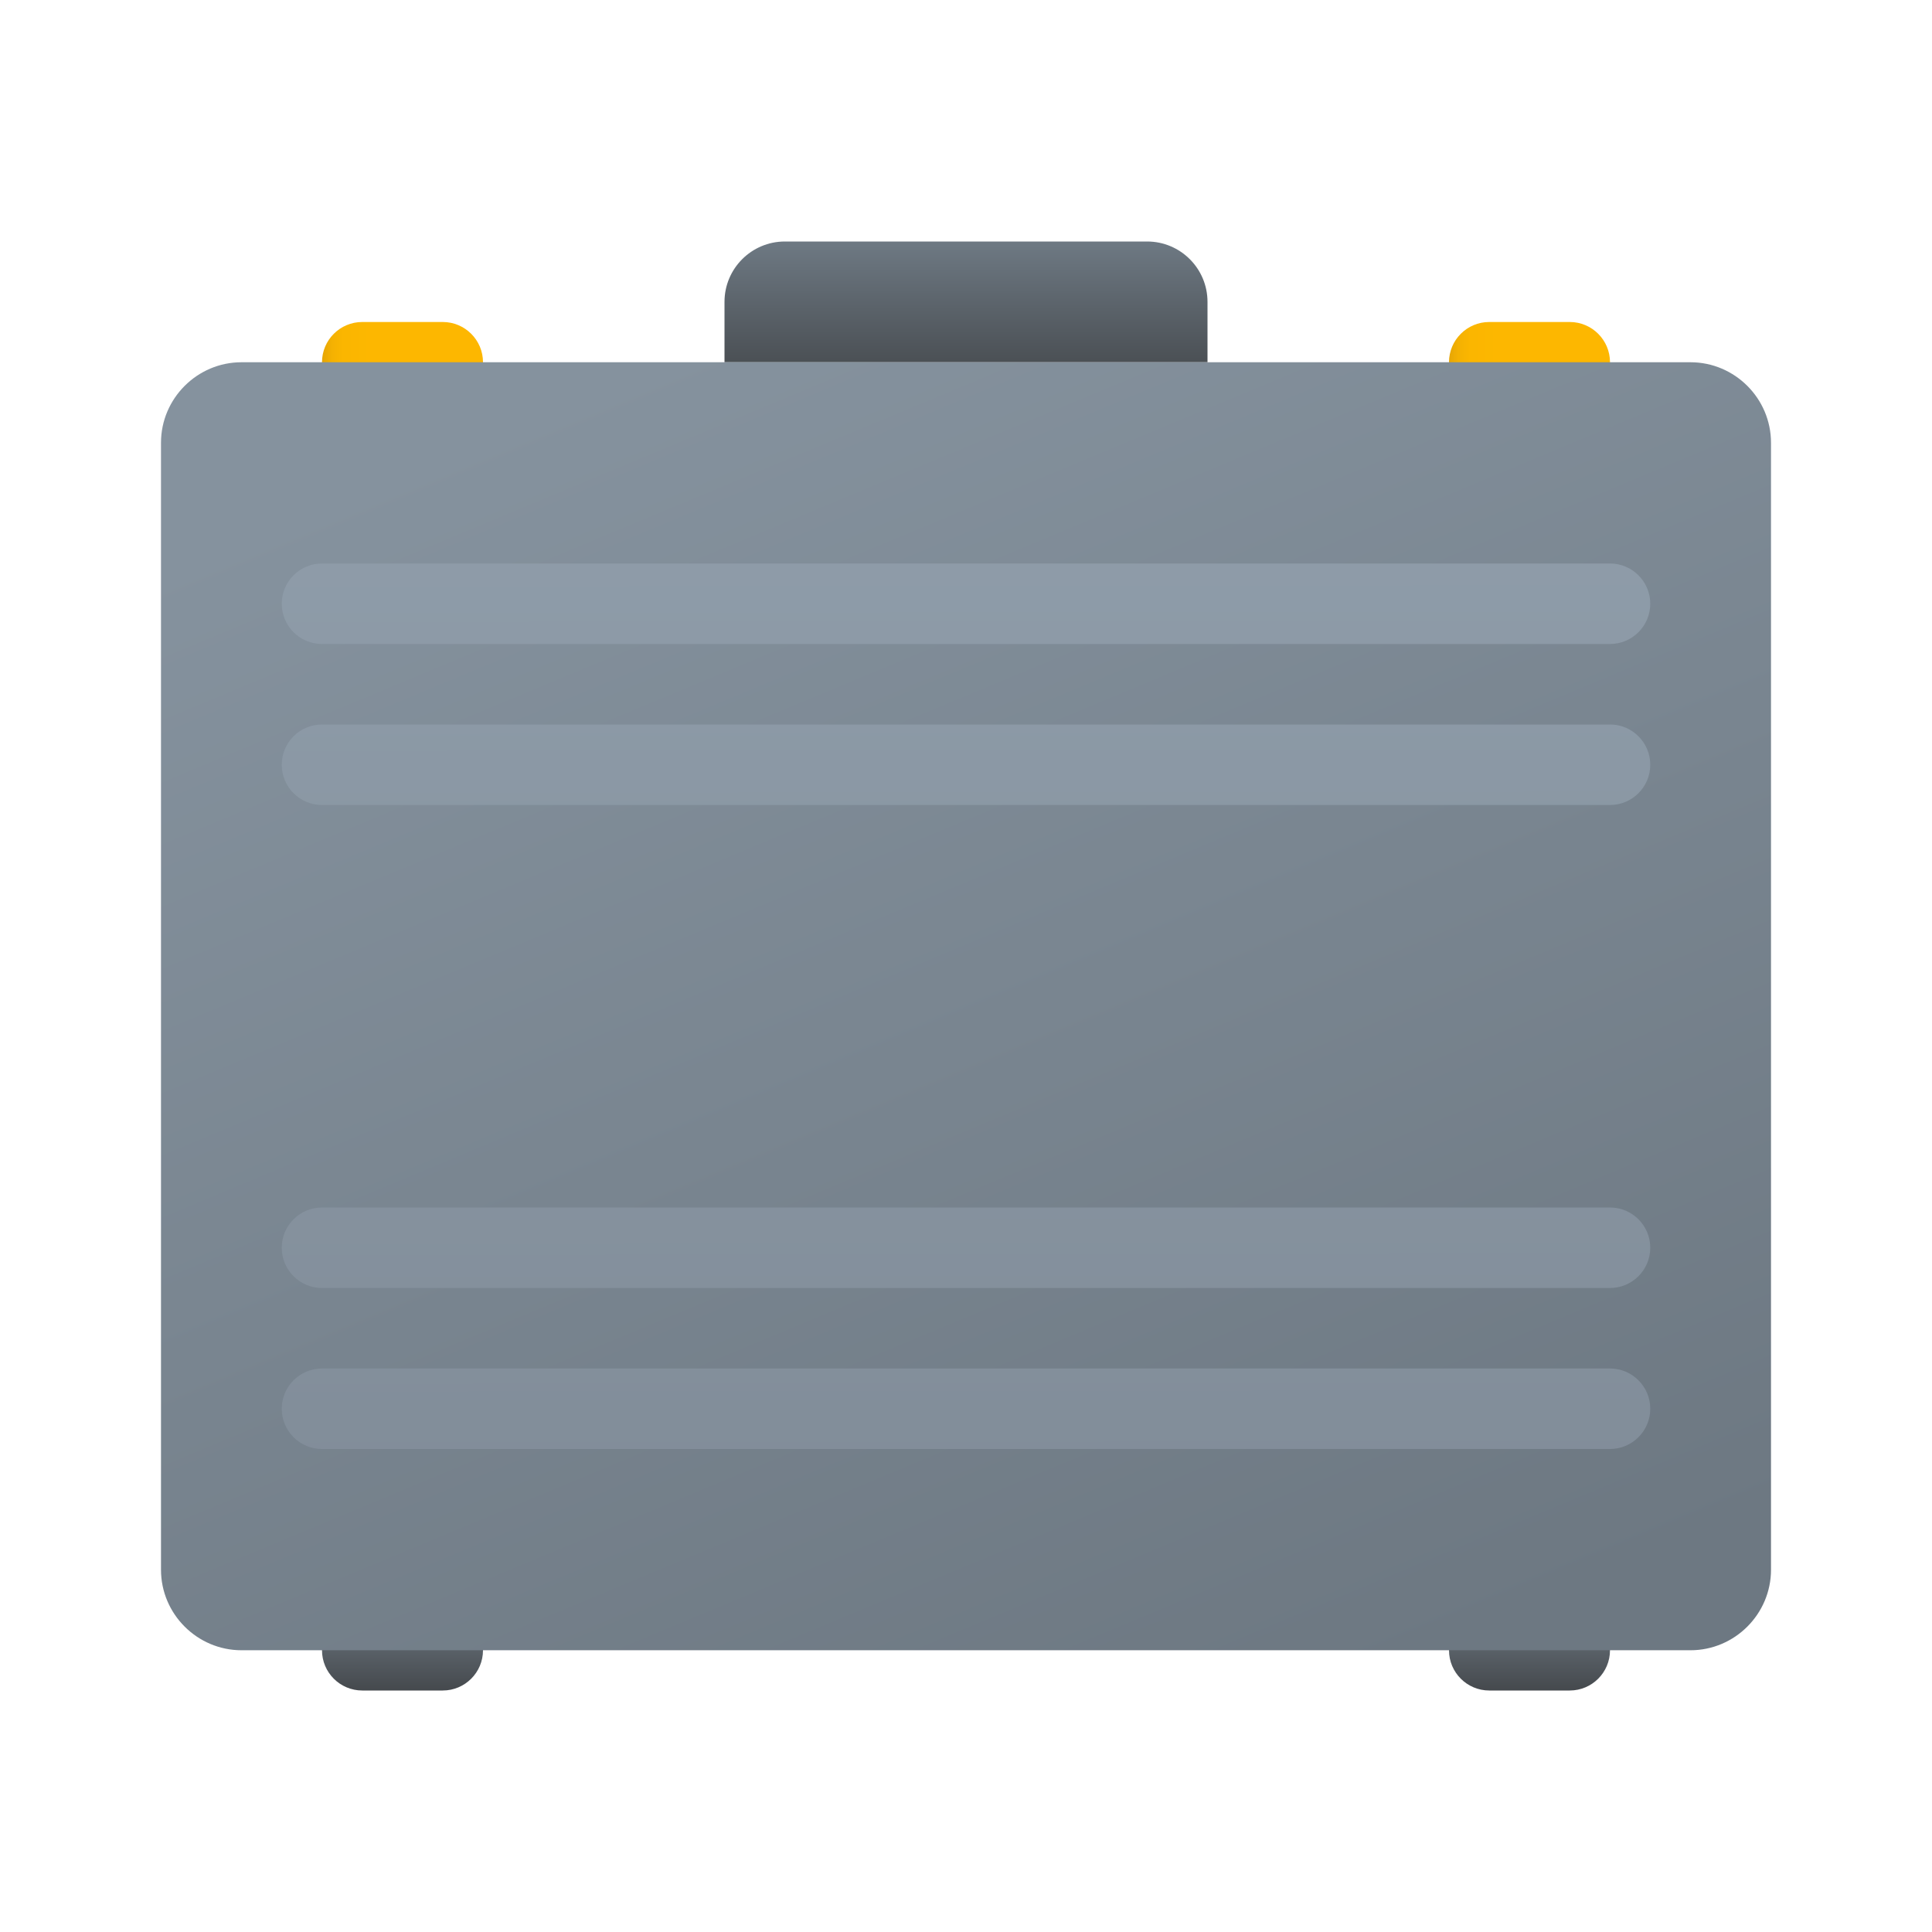
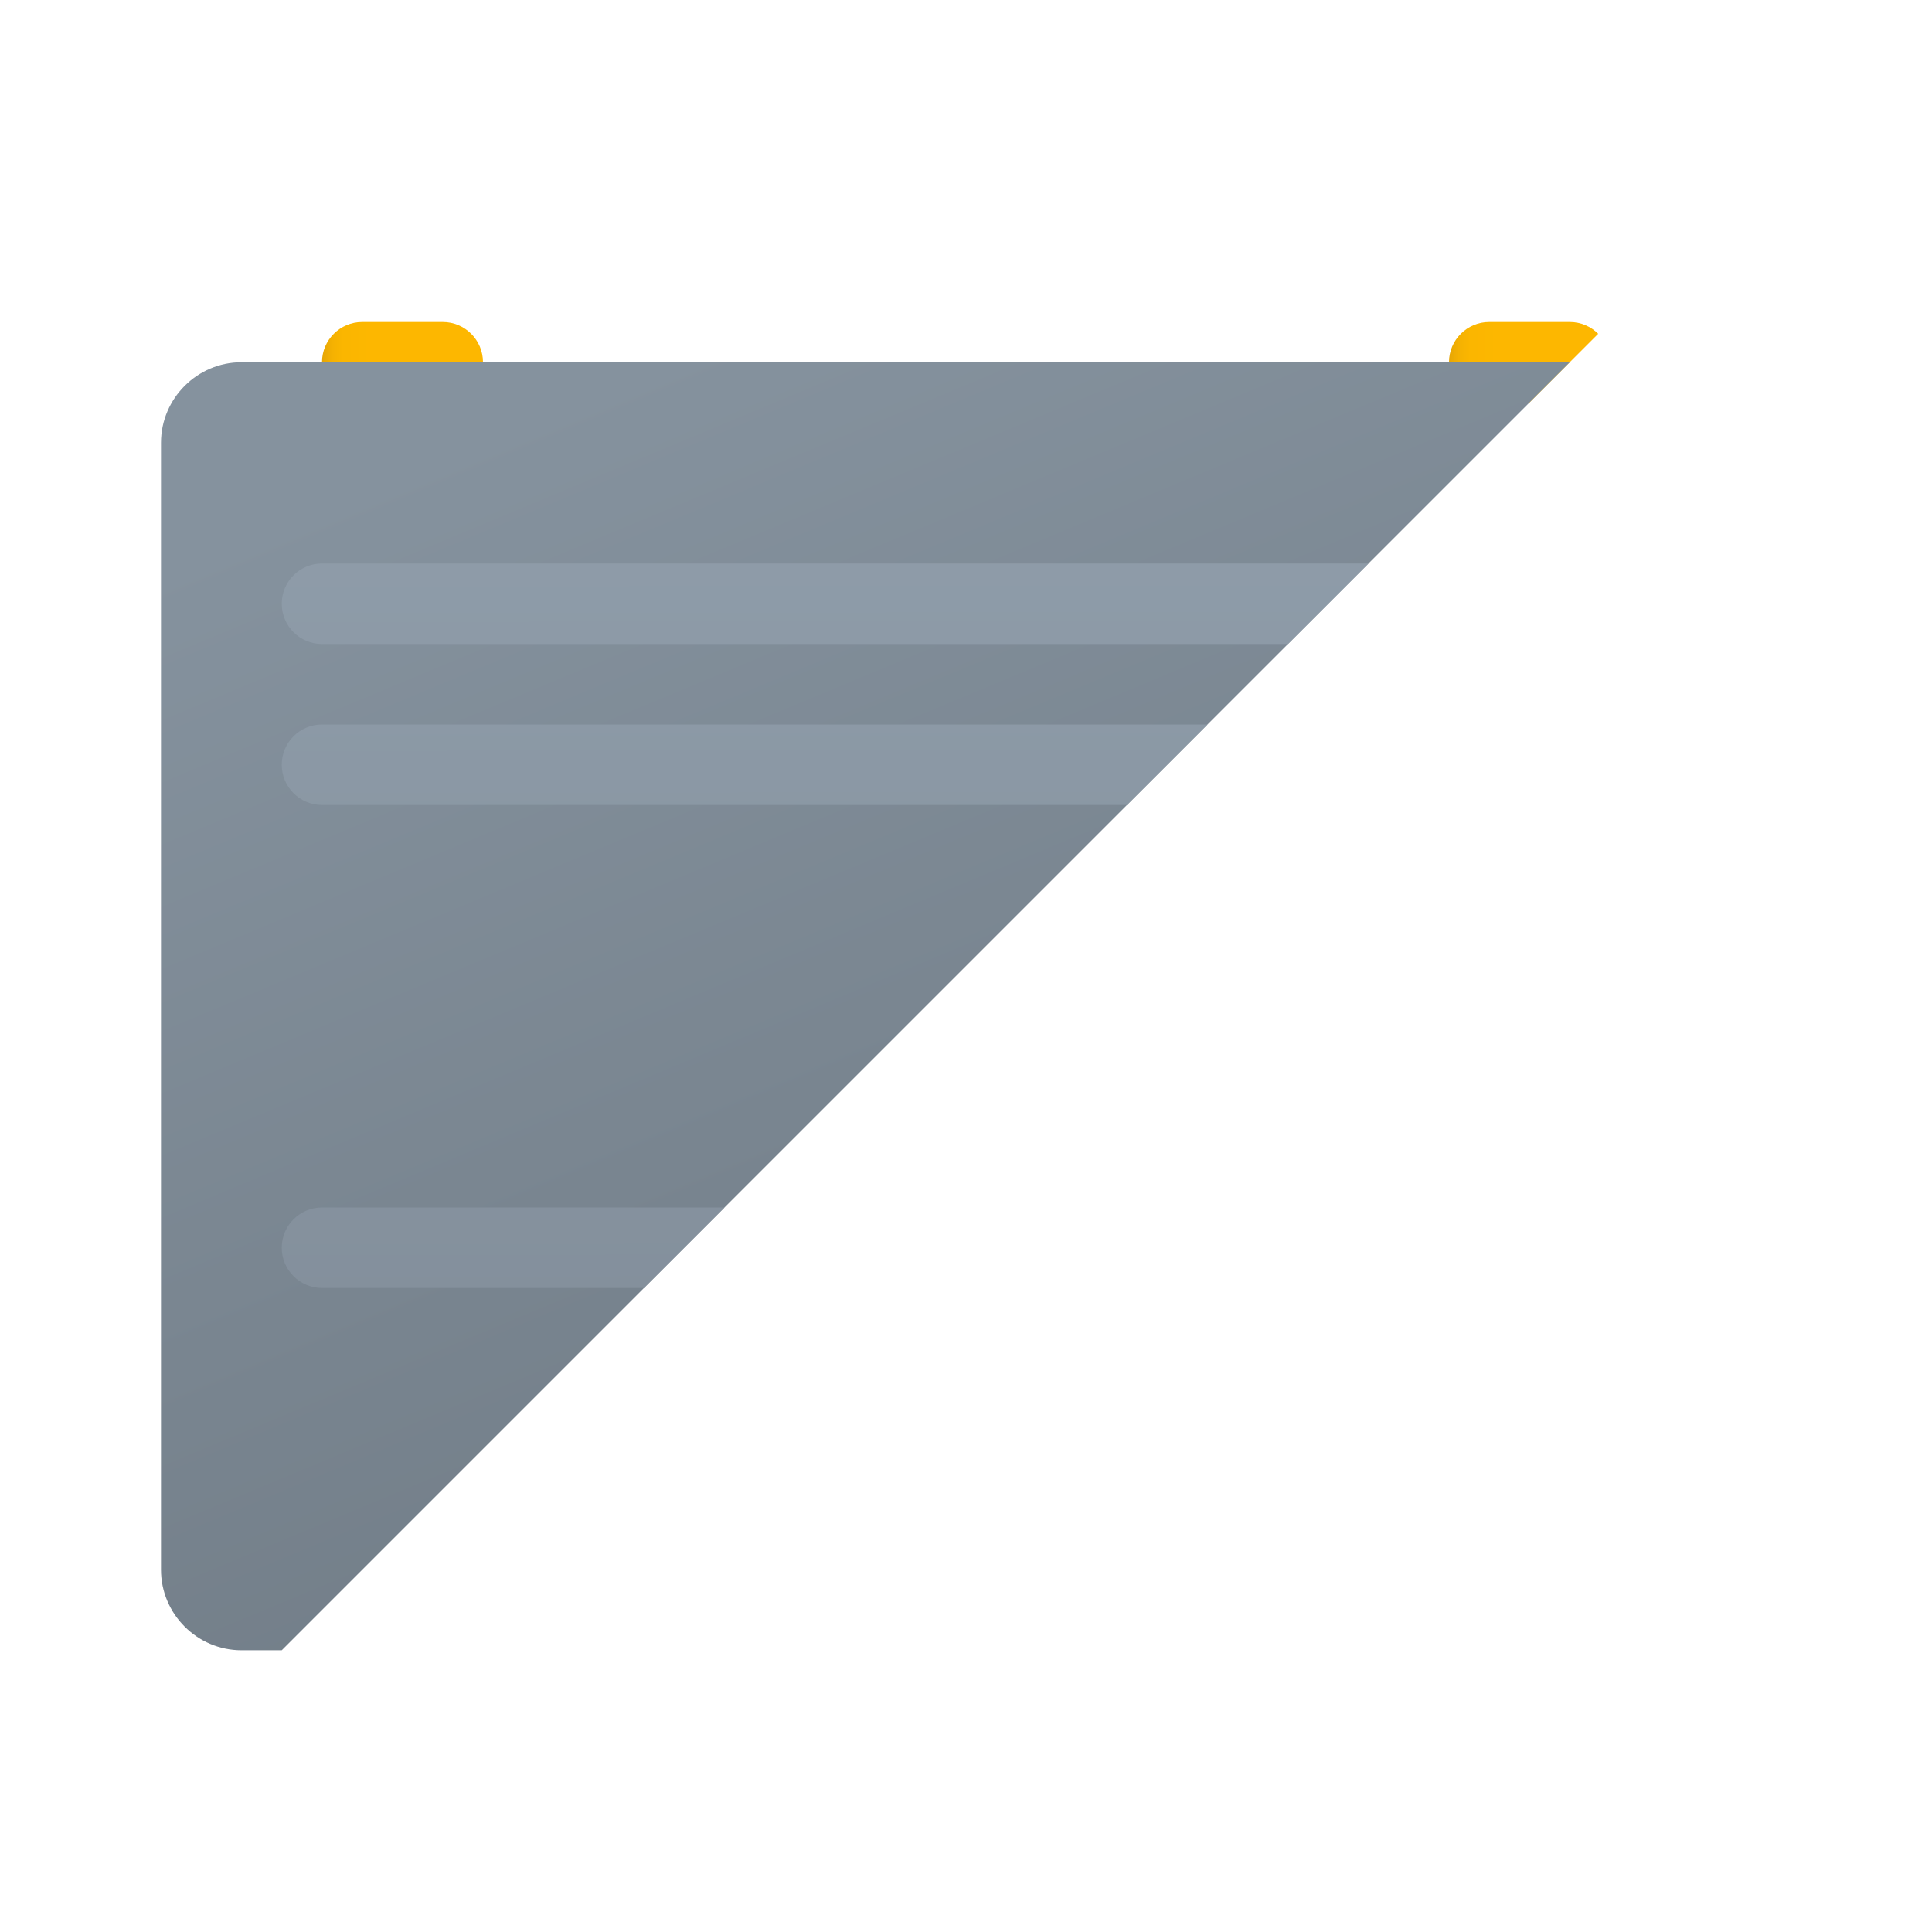
<svg xmlns="http://www.w3.org/2000/svg" xmlns:xlink="http://www.w3.org/1999/xlink" width="114px" height="114px" viewBox="0 0 114 114" version="1.1">
  <defs>
    <linearGradient gradientUnits="objectBoundingBox" x1="0" y1="0.5" x2="1" y2="0.5" id="gradient_1">
      <stop offset="0%" stop-color="#E5A505" />
      <stop offset="1%" stop-color="#E9A804" />
      <stop offset="6%" stop-color="#F4B102" />
      <stop offset="12.9%" stop-color="#FBB600" />
      <stop offset="32.3%" stop-color="#FDB700" />
    </linearGradient>
    <linearGradient gradientUnits="objectBoundingBox" x1="0.5" y1="0" x2="0.5" y2="1" id="gradient_2">
      <stop offset="0%" stop-color="#6D7882" />
      <stop offset="100%" stop-color="#45494D" />
    </linearGradient>
    <linearGradient gradientUnits="objectBoundingBox" x1="0.5" y1="0.029" x2="0.5" y2="1.167" id="gradient_3">
      <stop offset="0%" stop-color="#6D7882" />
      <stop offset="100%" stop-color="#45494D" />
    </linearGradient>
    <linearGradient gradientUnits="objectBoundingBox" x1="0.254" y1="0.031" x2="0.766" y2="1.007" id="gradient_4">
      <stop offset="0%" stop-color="#85929E" />
      <stop offset="100%" stop-color="#6D7882" />
    </linearGradient>
    <linearGradient gradientUnits="objectBoundingBox" x1="0.461" y1="-1.828" x2="0.727" y2="14.172" id="gradient_5">
      <stop offset="0%" stop-color="#909EAB" />
      <stop offset="100%" stop-color="#7D8894" />
    </linearGradient>
    <linearGradient gradientUnits="objectBoundingBox" x1="0.431" y1="-3.68" x2="0.696" y2="12.319" id="gradient_6">
      <stop offset="0%" stop-color="#909EAB" />
      <stop offset="100%" stop-color="#7D8894" />
    </linearGradient>
    <linearGradient gradientUnits="objectBoundingBox" x1="0.307" y1="-11.09" x2="0.573" y2="4.91" id="gradient_7">
      <stop offset="0%" stop-color="#909EAB" />
      <stop offset="100%" stop-color="#7D8894" />
    </linearGradient>
    <linearGradient gradientUnits="objectBoundingBox" x1="0.338" y1="-9.238" x2="0.604" y2="6.763" id="gradient_8">
      <stop offset="0%" stop-color="#909EAB" />
      <stop offset="100%" stop-color="#7D8894" />
    </linearGradient>
-     <path d="M114 0L114 0L114 114L0 114L0 0L114 0Z" id="path_1" />
+     <path d="M114 0L114 0L0 114L0 0L114 0Z" id="path_1" />
    <clipPath id="clip_1">
      <use xlink:href="#path_1" clip-rule="evenodd" fill-rule="evenodd" />
    </clipPath>
  </defs>
  <g>
    <path d="M95 23.75L85.5 23.75L85.5 21.375C85.5 20.064 86.564 19 87.875 19L92.625 19C93.936 19 95 20.064 95 21.375L95 23.75L95 23.75Z" id="Shape" fill="url(#gradient_1)" stroke="none" clip-path="url(#clip_1)" />
    <path d="M28.5 23.75L19 23.75L19 21.375C19 20.064 20.064 19 21.375 19L26.125 19C27.436 19 28.5 20.064 28.5 21.375L28.5 23.75L28.5 23.75Z" id="Shape" fill="url(#gradient_1)" stroke="none" clip-path="url(#clip_1)" />
    <path d="M19 95L28.5 95L28.5 97.375C28.5 98.686 27.436 99.75 26.125 99.75L21.375 99.75C20.064 99.75 19 98.686 19 97.375L19 95L19 95Z" id="Shape" fill="url(#gradient_2)" stroke="none" clip-path="url(#clip_1)" />
    <path d="M85.5 95L95 95L95 97.375C95 98.686 93.936 99.75 92.625 99.75L87.875 99.75C86.564 99.75 85.5 98.686 85.5 97.375L85.5 95L85.5 95Z" id="Shape" fill="url(#gradient_2)" stroke="none" clip-path="url(#clip_1)" />
-     <path d="M67.688 14.25L46.312 14.25C44.346 14.25 42.75 15.846 42.75 17.812L42.75 21.375L71.25 21.375L71.25 17.812C71.25 15.846 69.654 14.25 67.688 14.25L67.688 14.25Z" id="Shape" fill="url(#gradient_3)" stroke="none" clip-path="url(#clip_1)" />
    <path d="M99.75 21.375L14.25 21.375C11.637 21.375 9.5 23.512 9.5 26.125L9.5 92.625C9.5 95.237 11.637 97.375 14.25 97.375L99.75 97.375C102.362 97.375 104.5 95.237 104.5 92.625L104.5 26.125C104.5 23.512 102.362 21.375 99.75 21.375L99.75 21.375Z" id="Shape" fill="url(#gradient_4)" stroke="none" clip-path="url(#clip_1)" />
    <path d="M16.625 35.625L16.625 35.625C16.625 34.314 17.689 33.25 19 33.25L95 33.25C96.311 33.25 97.375 34.314 97.375 35.625L97.375 35.625C97.375 36.936 96.311 38 95 38L19 38C17.689 38 16.625 36.936 16.625 35.625L16.625 35.625Z" id="Shape" fill="url(#gradient_5)" stroke="none" clip-path="url(#clip_1)" />
    <path d="M16.625 45.125L16.625 45.125C16.625 43.814 17.689 42.75 19 42.75L95 42.75C96.311 42.75 97.375 43.814 97.375 45.125L97.375 45.125C97.375 46.436 96.311 47.5 95 47.5L19 47.5C17.689 47.5 16.625 46.436 16.625 45.125L16.625 45.125Z" id="Shape" fill="url(#gradient_6)" stroke="none" clip-path="url(#clip_1)" />
-     <path d="M16.625 83.125L16.625 83.125C16.625 81.814 17.689 80.75 19 80.75L95 80.75C96.311 80.75 97.375 81.814 97.375 83.125L97.375 83.125C97.375 84.436 96.311 85.5 95 85.5L19 85.5C17.689 85.5 16.625 84.436 16.625 83.125L16.625 83.125Z" id="Shape" fill="url(#gradient_7)" stroke="none" clip-path="url(#clip_1)" />
    <path d="M16.625 73.625L16.625 73.625C16.625 72.314 17.689 71.25 19 71.25L95 71.25C96.311 71.25 97.375 72.314 97.375 73.625L97.375 73.625C97.375 74.936 96.311 76 95 76L19 76C17.689 76 16.625 74.936 16.625 73.625L16.625 73.625Z" id="Shape" fill="url(#gradient_8)" stroke="none" clip-path="url(#clip_1)" />
  </g>
</svg>